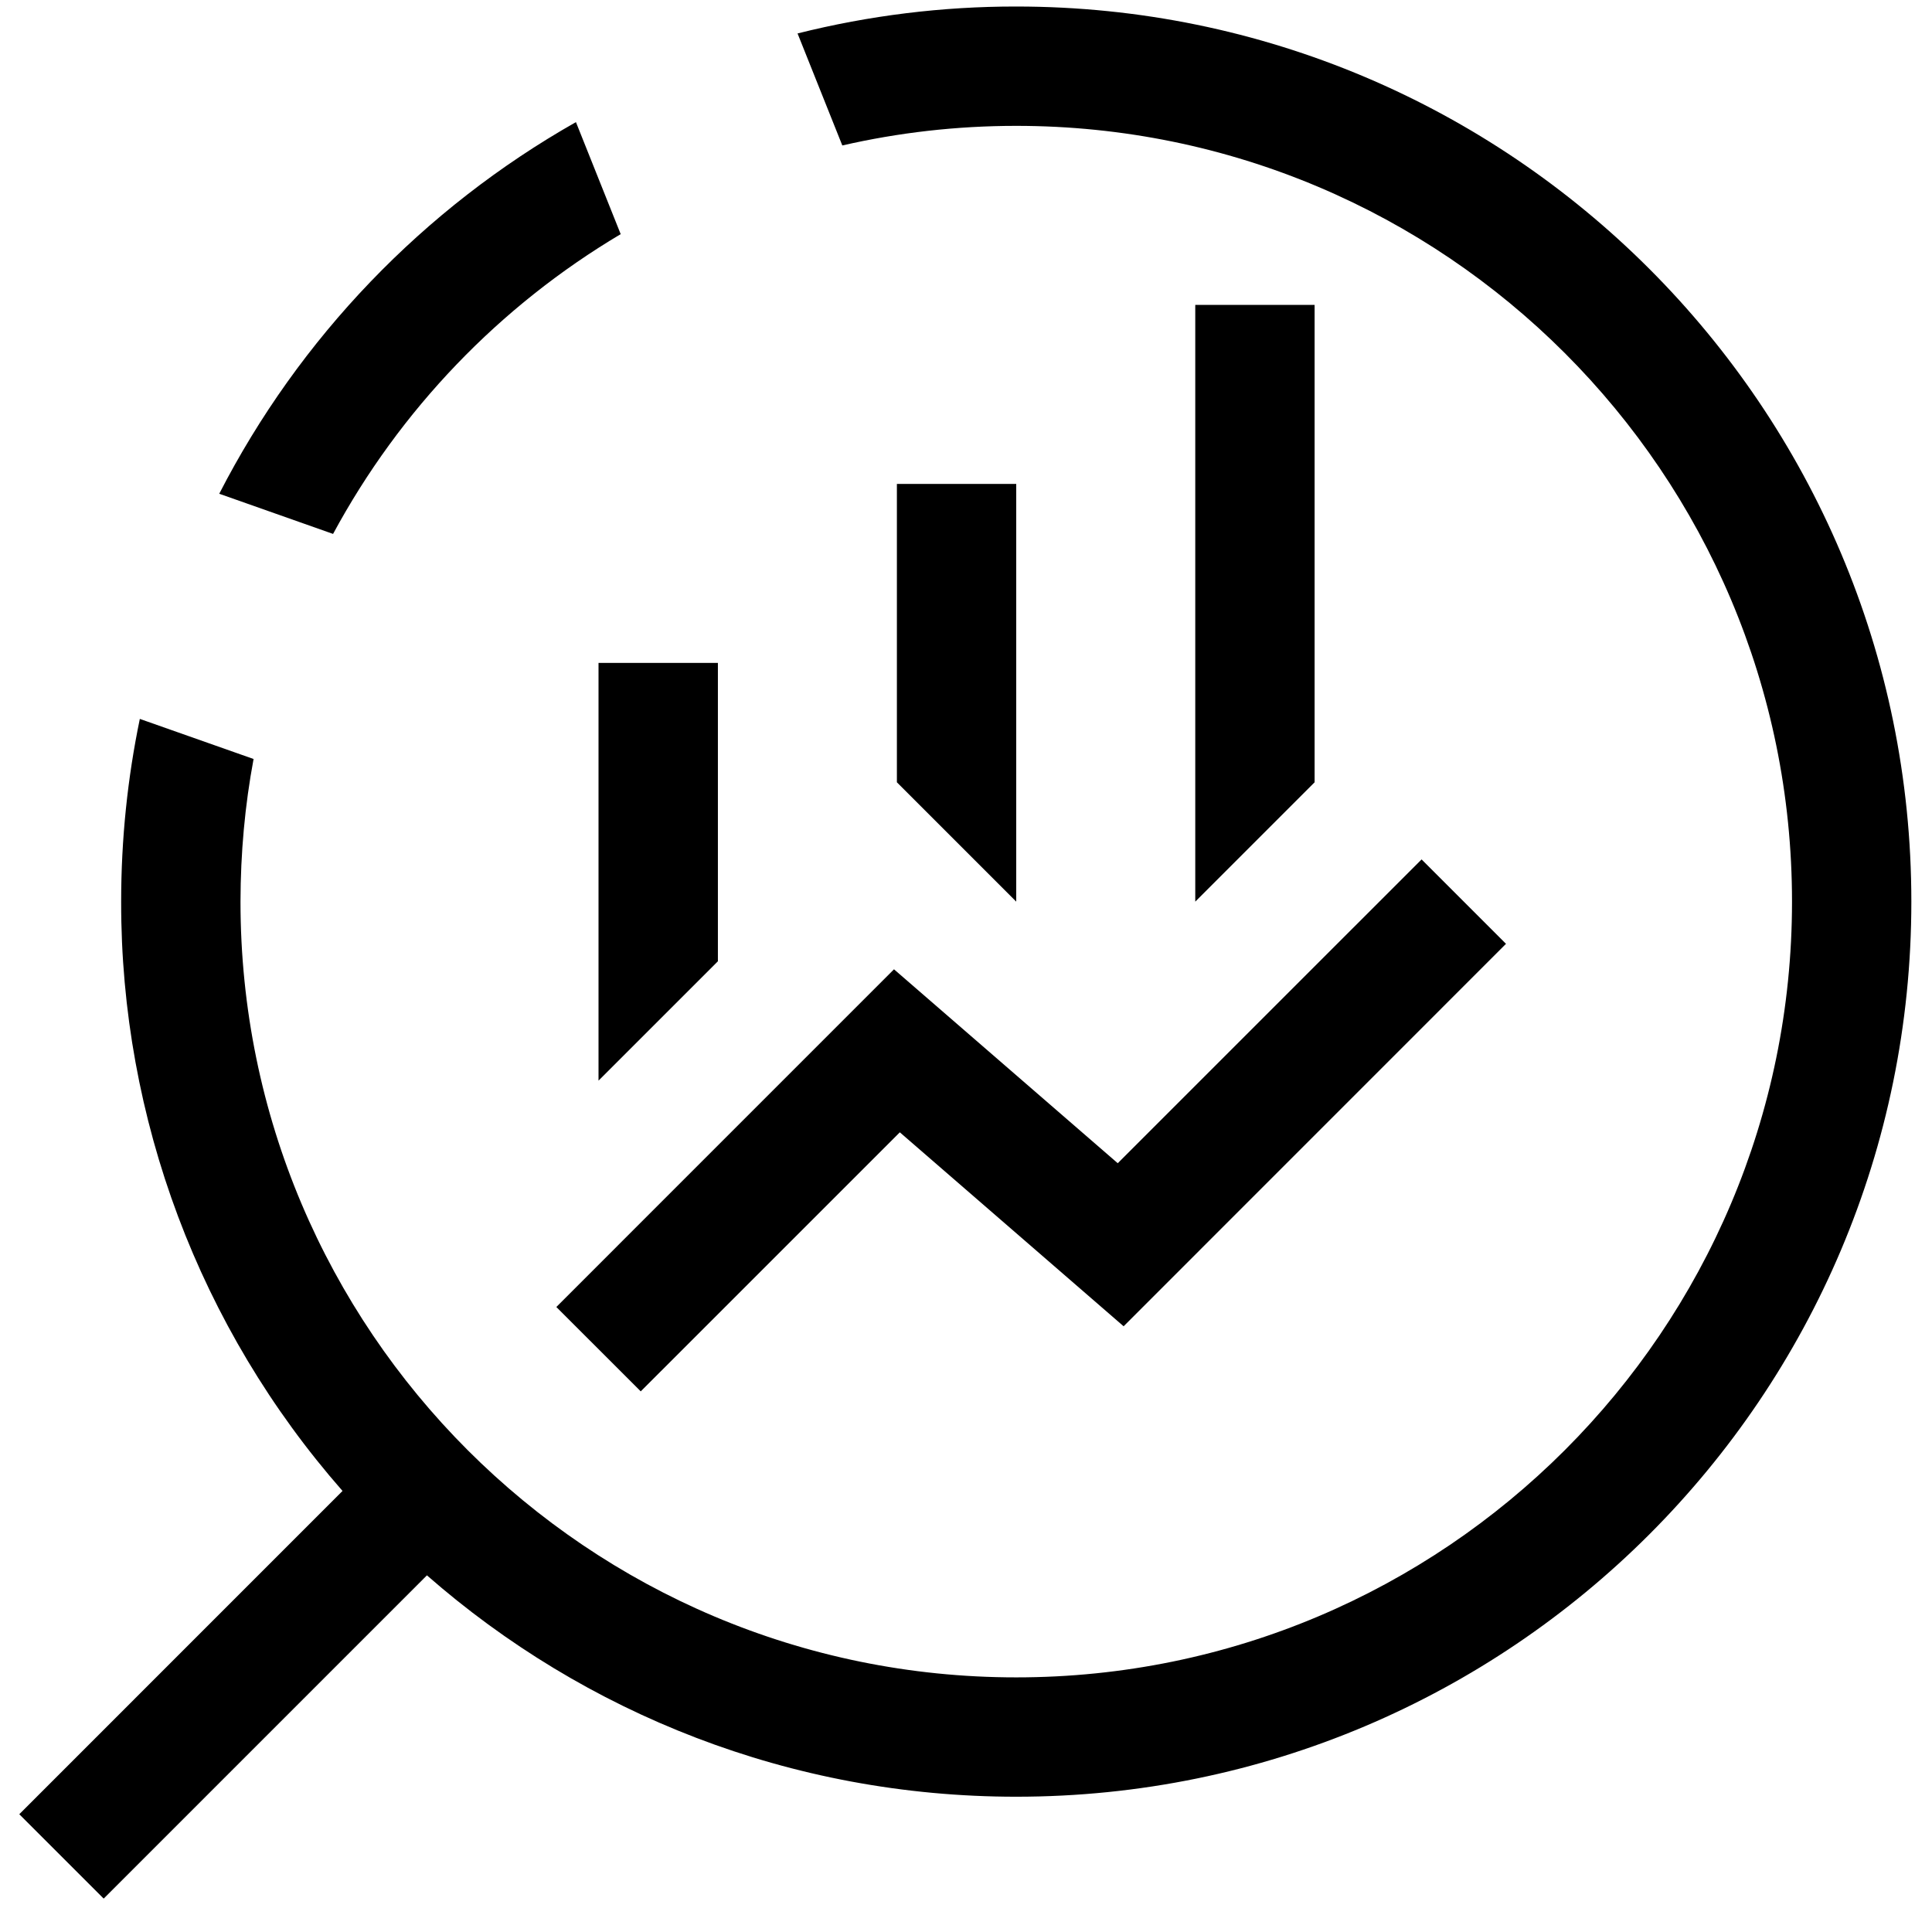
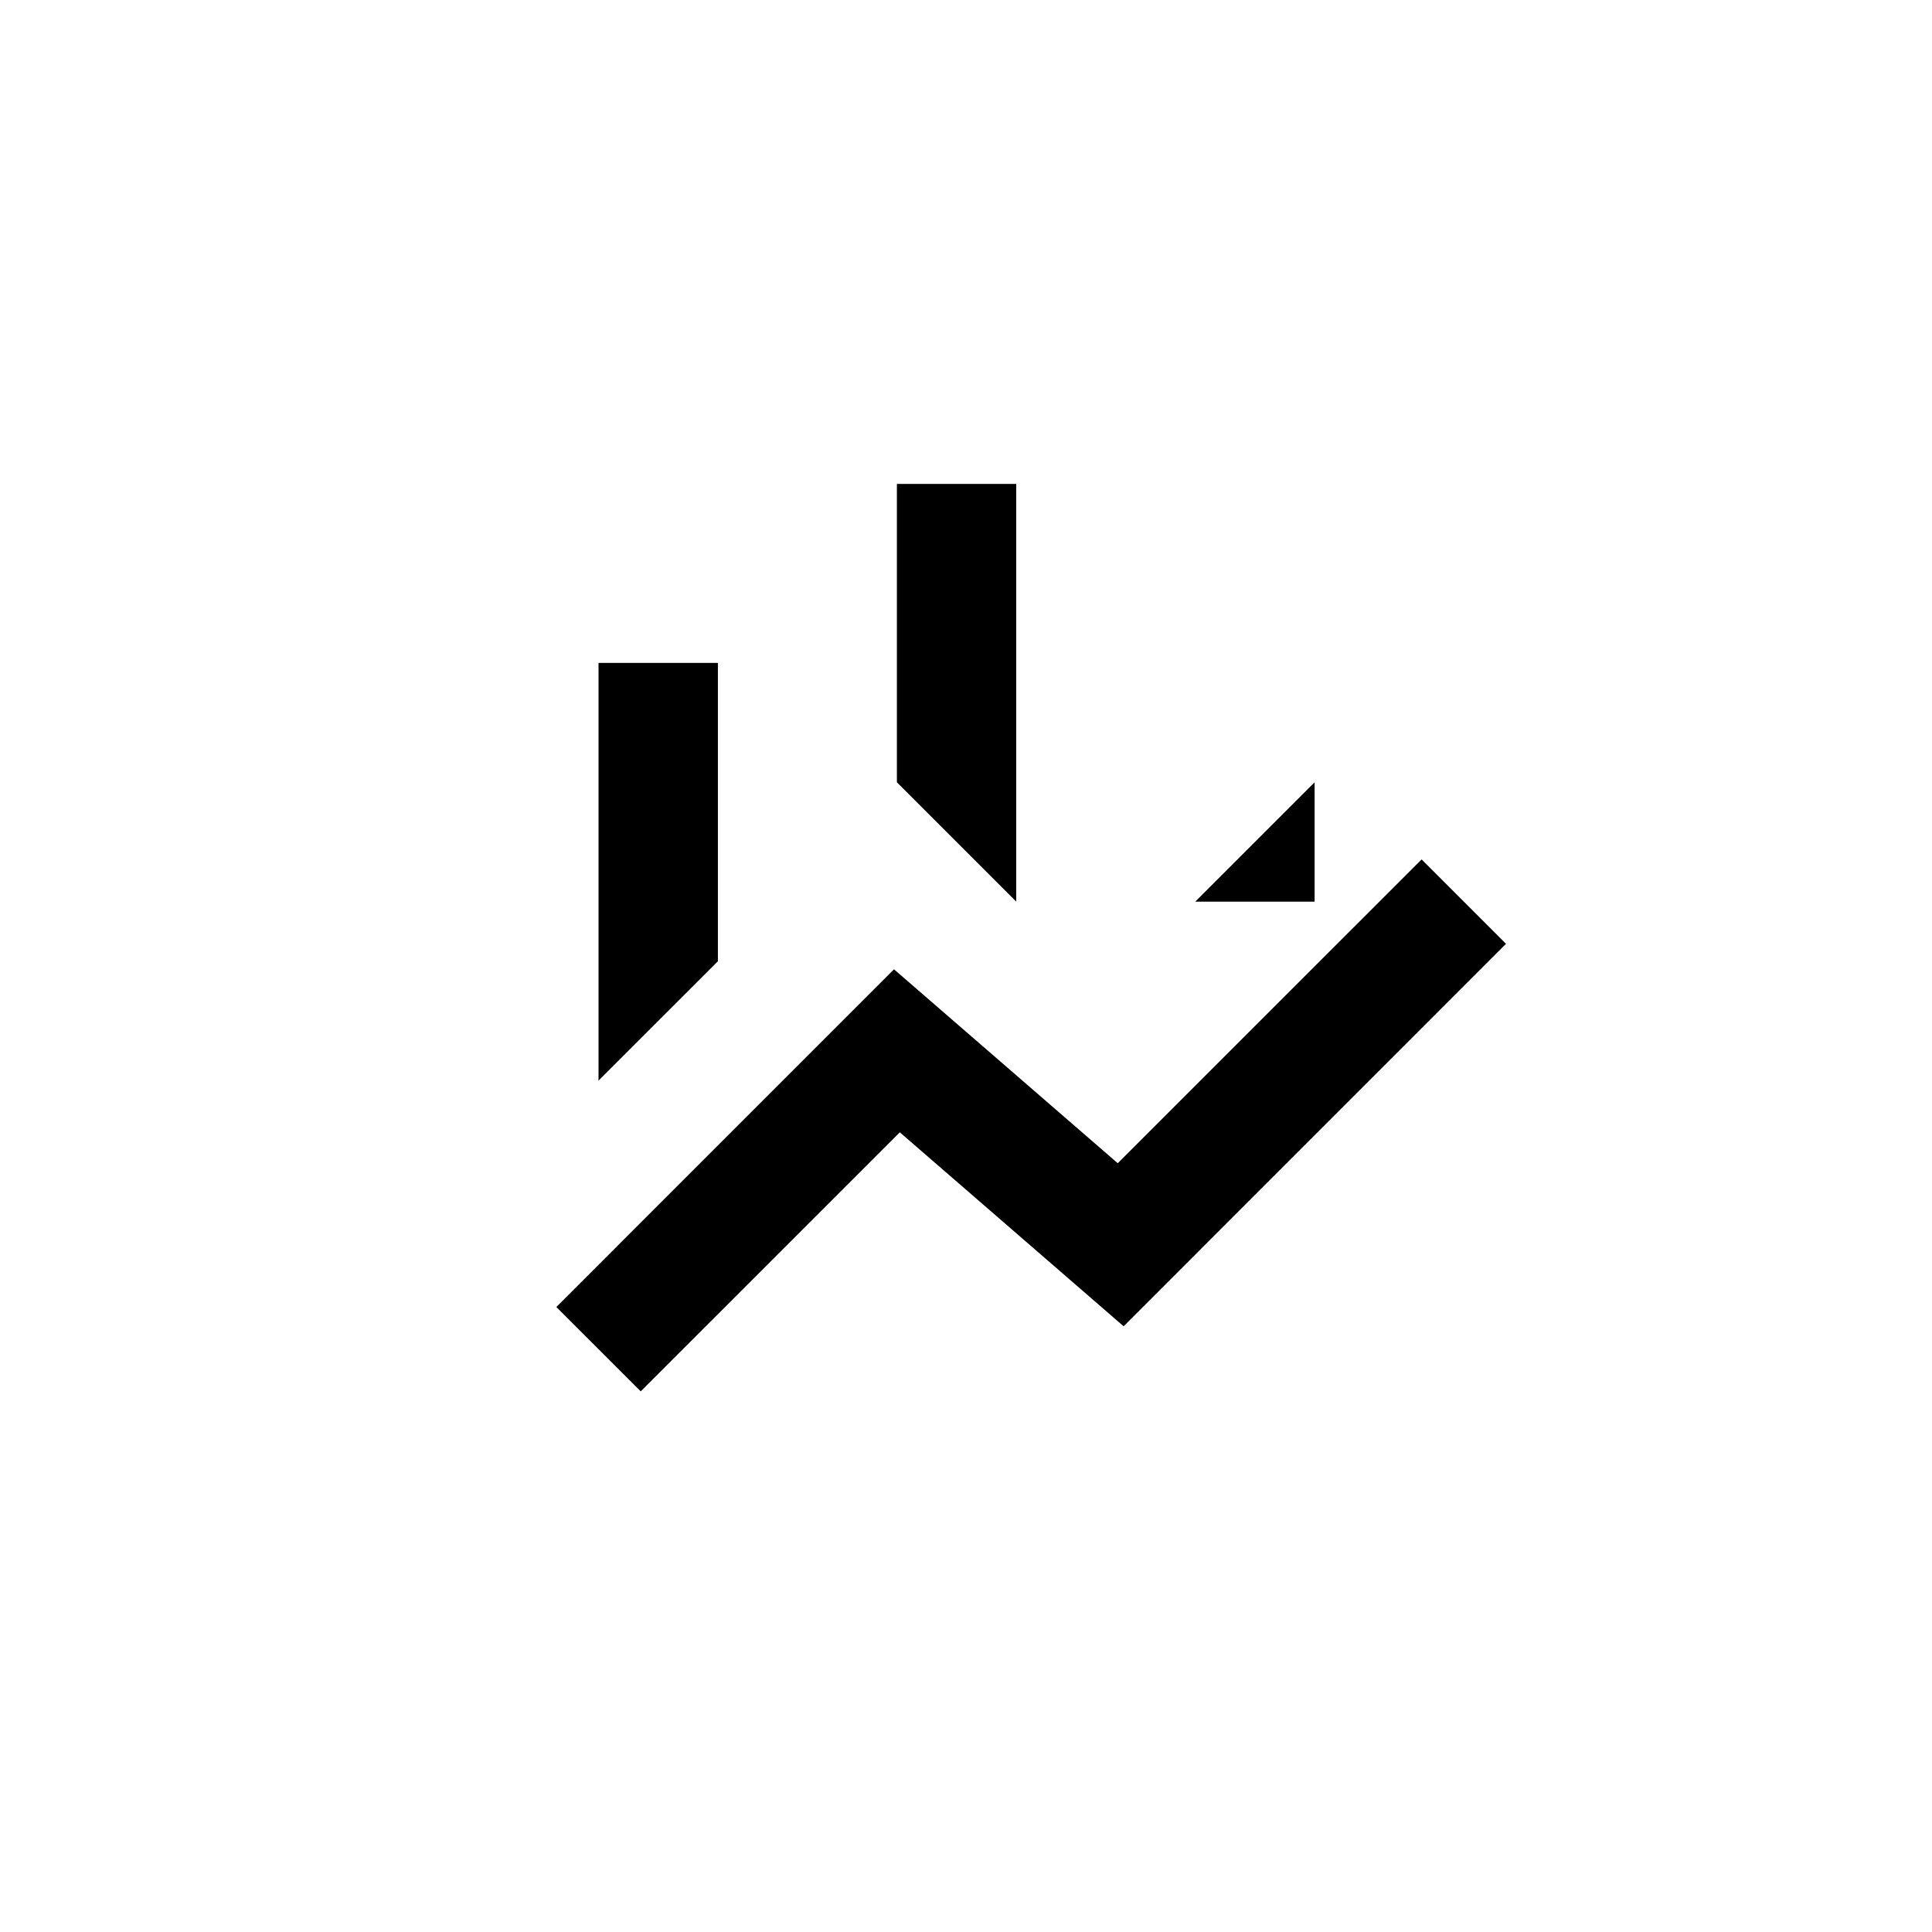
<svg xmlns="http://www.w3.org/2000/svg" width="48" height="48" viewBox="0 0 48 48" fill="none">
  <g clip-path="url(#clip0_24_1464)">
-     <path d="M35.319 21.352L37.416 23.449L27.916 32.951L22.356 28.132L15.919 34.568L13.822 32.472L22.211 24.082L27.77 28.9L35.319 21.352ZM17.836 16.47V23.883L14.87 26.848V16.47H17.836ZM32.661 7.575V19.436L29.696 22.401V7.575H32.661ZM25.248 12.023V22.401L22.283 19.436V12.023H25.248Z" fill="black" />
-     <path d="M25.248 0.162C37.53 0.162 47.487 10.119 47.487 22.401C47.487 34.682 37.53 44.639 25.248 44.639C19.641 44.639 14.518 42.564 10.607 39.139L2.576 47.17L0.479 45.074L8.51 37.042C4.957 32.993 3.002 27.788 3.01 22.401C3.01 20.844 3.17 19.326 3.474 17.861L6.3 18.857C6.085 20.008 5.977 21.189 5.975 22.401C5.975 33.045 14.604 41.674 25.248 41.674C35.893 41.674 44.522 33.045 44.522 22.401C44.522 11.756 35.893 3.127 25.248 3.127C23.763 3.127 22.316 3.295 20.927 3.614L19.815 0.831C21.592 0.385 23.417 0.16 25.248 0.162ZM14.309 3.034L15.421 5.817C12.409 7.607 9.939 10.181 8.275 13.265L5.447 12.267C7.438 8.391 10.518 5.182 14.309 3.034Z" fill="black" />
+     <path d="M35.319 21.352L37.416 23.449L27.916 32.951L22.356 28.132L15.919 34.568L13.822 32.472L22.211 24.082L27.77 28.9L35.319 21.352ZM17.836 16.47V23.883L14.87 26.848V16.47H17.836ZM32.661 7.575V19.436L29.696 22.401H32.661ZM25.248 12.023V22.401L22.283 19.436V12.023H25.248Z" fill="black" />
  </g>
  <defs>
    <clipPath id="clip0_24_1464">
      <rect width="47.442" height="47.442" fill="white" transform="translate(0.045 0.162)" />
    </clipPath>
  </defs>
</svg>